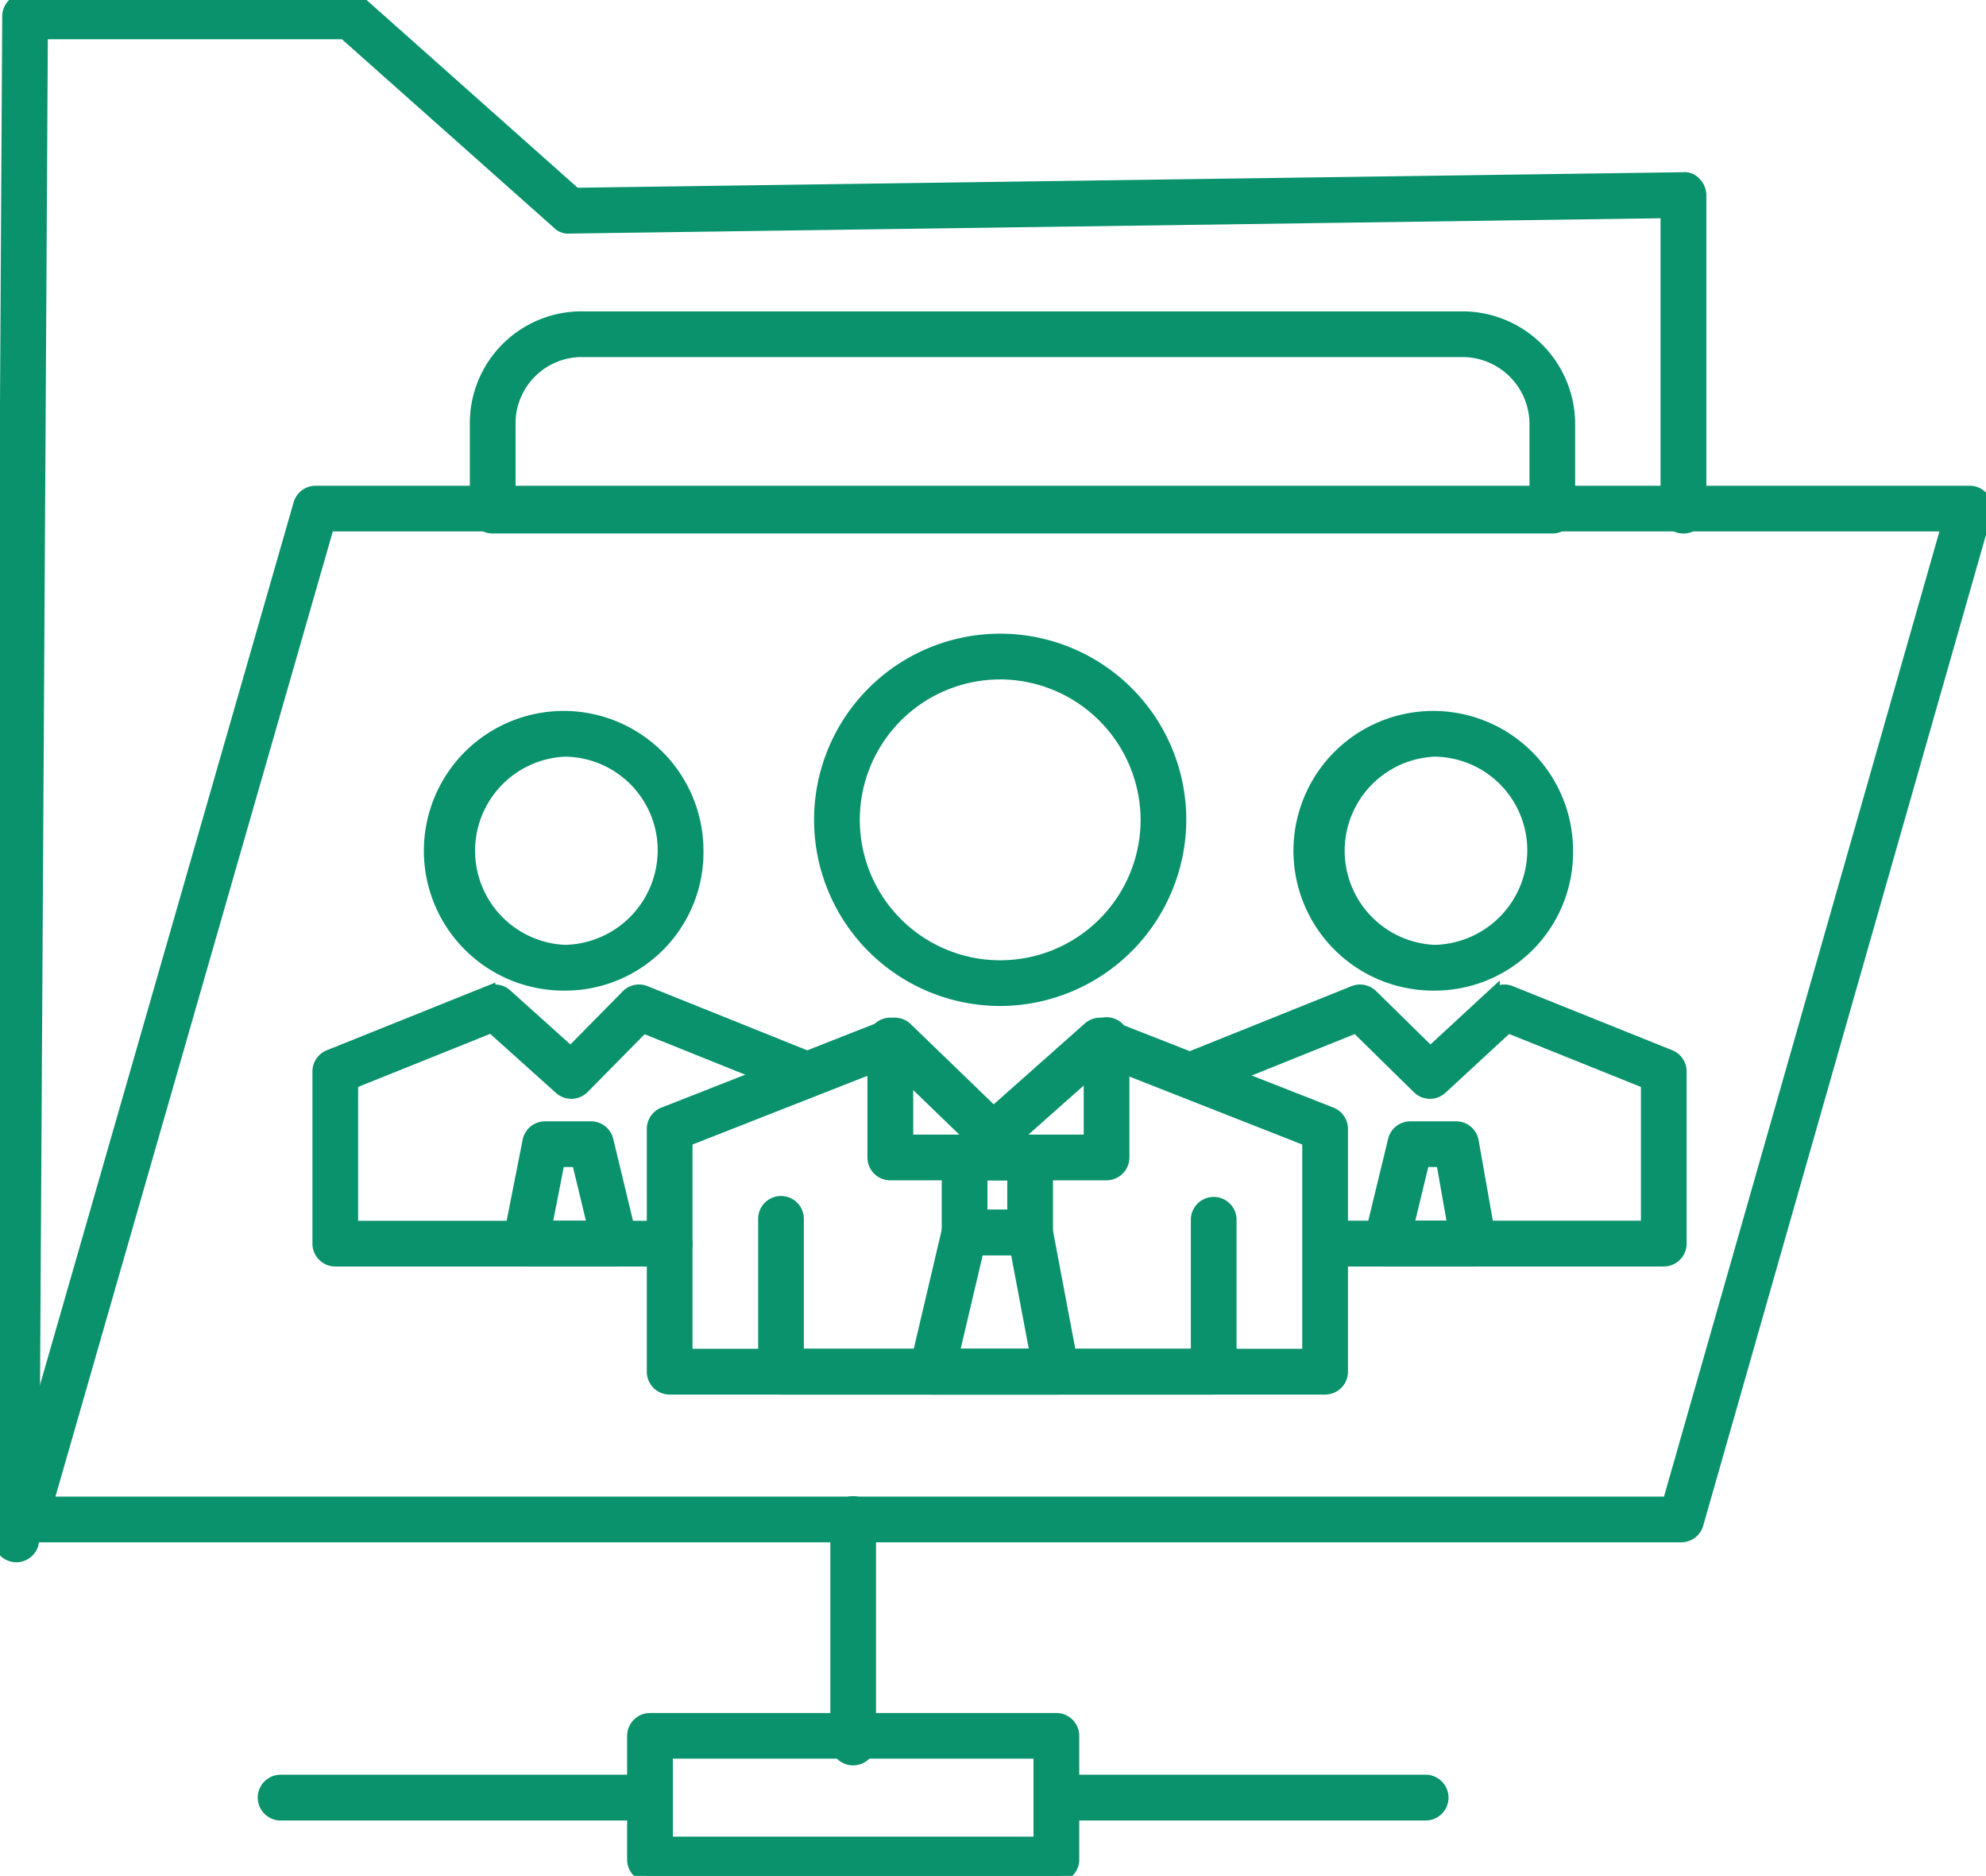
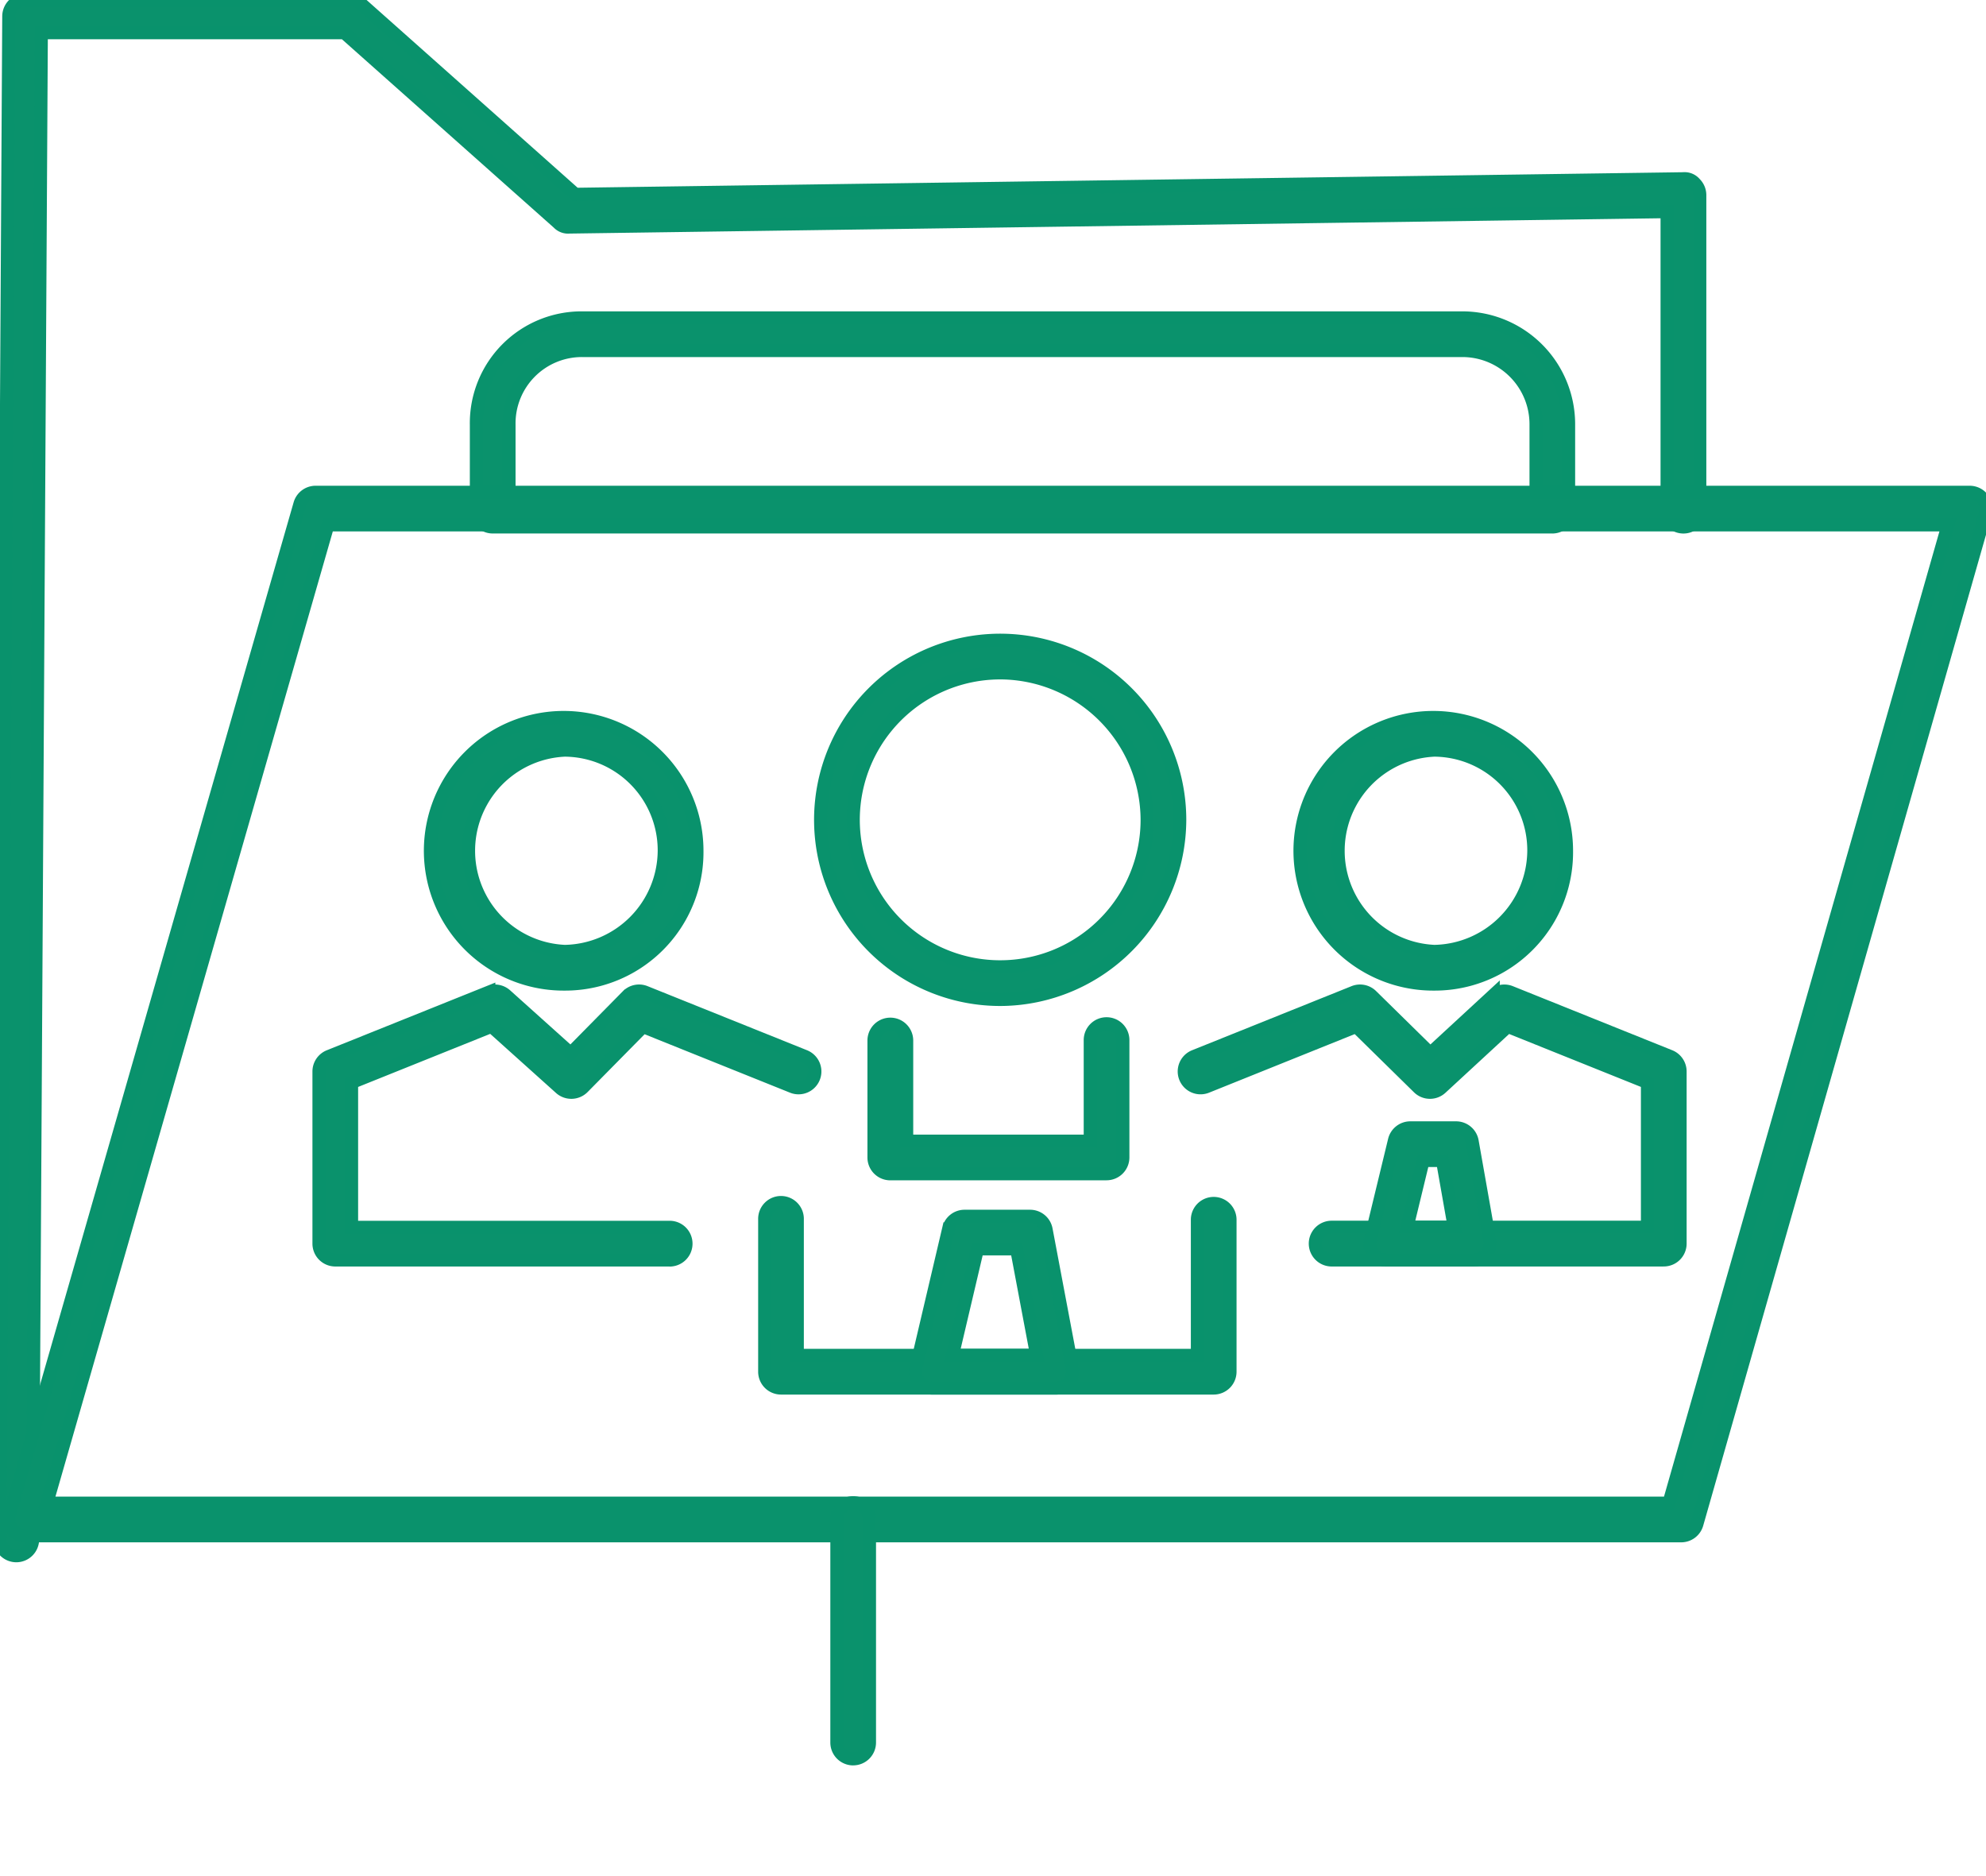
<svg xmlns="http://www.w3.org/2000/svg" id="グループ_62" data-name="グループ 62" width="151.83" height="143.38" viewBox="0 0 151.83 143.38">
  <defs>
    <clipPath id="clip-path">
      <rect id="長方形_108" data-name="長方形 108" width="151.83" height="143.38" fill="#0a926c" stroke="#09926c" stroke-width="1" />
    </clipPath>
  </defs>
  <g id="グループ_61" data-name="グループ 61" transform="translate(0 0)" clip-path="url(#clip-path)">
    <path id="パス_247" data-name="パス 247" d="M1.247,118.909H1.241A1.249,1.249,0,0,1,0,117.655L.671,1.239A1.249,1.249,0,0,1,1.92,0H26.8a1.247,1.247,0,0,1,.829.316L43.975,14.852l84.708-1.189a1.029,1.029,0,0,1,.892.361,1.247,1.247,0,0,1,.374.886V39.029a1.248,1.248,0,0,1-2.5,0V16.176L43.527,17.353a1.024,1.024,0,0,1-.844-.316L26.329,2.5H3.159L2.493,117.67a1.247,1.247,0,0,1-1.247,1.239" transform="translate(0 0)" fill="#0a926c" stroke="#09926c" stroke-width="1" />
    <path id="パス_248" data-name="パス 248" d="M101.244,28.647H20.238A1.247,1.247,0,0,1,18.989,27.4V20.832a8.043,8.043,0,0,1,8.1-8.163H94.406a8.131,8.131,0,0,1,8.084,8.163V27.4a1.247,1.247,0,0,1-1.247,1.249m-79.759-2.5H100v-5.32a5.634,5.634,0,0,0-5.591-5.667H27.084a5.572,5.572,0,0,0-5.6,5.667Z" transform="translate(17.43 11.629)" fill="#0a926c" stroke="#09926c" stroke-width="1" />
    <path id="パス_249" data-name="パス 249" d="M128.207,99.378H1.6A1.248,1.248,0,0,1,.4,97.787L22.608,20.52a1.247,1.247,0,0,1,1.2-.9H150.261a1.248,1.248,0,0,1,1.2,1.59L129.406,98.473a1.249,1.249,0,0,1-1.2.905M3.253,96.883H127.268L148.61,22.112H24.745Z" transform="translate(0.322 18.007)" fill="#0a926c" stroke="#09926c" stroke-width="1" />
    <path id="パス_250" data-name="パス 250" d="M46.525,52.97a13.728,13.728,0,1,1,13.607-13.73A13.769,13.769,0,0,1,46.525,52.97m0-24.959A11.233,11.233,0,1,0,57.638,39.239,11.269,11.269,0,0,0,46.525,28.01" transform="translate(30.06 23.42)" fill="#0a926c" stroke="#09926c" stroke-width="1" />
    <path id="パス_251" data-name="パス 251" d="M64.808,62.085H31.729a1.247,1.247,0,0,1-1.247-1.247V49.189a1.247,1.247,0,1,1,2.493,0v10.4H63.562v-10.4a1.247,1.247,0,0,1,2.493,0V60.838a1.247,1.247,0,0,1-1.247,1.247" transform="translate(27.979 44.006)" fill="#0a926c" stroke="#09926c" stroke-width="1" />
    <path id="パス_252" data-name="パス 252" d="M52.619,52.251H36.087A1.247,1.247,0,0,1,34.838,51V42.066a1.248,1.248,0,1,1,2.5,0v7.691H51.372V42.066a1.247,1.247,0,1,1,2.493,0V51a1.247,1.247,0,0,1-1.247,1.247" transform="translate(31.978 37.466)" fill="#0a926c" stroke="#09926c" stroke-width="1" />
    <path id="パス_253" data-name="パス 253" d="M61.935,48.969a10.188,10.188,0,1,1,10.1-10.18,10.076,10.076,0,0,1-10.1,10.18m0-17.881a7.7,7.7,0,0,0,0,15.385,7.748,7.748,0,0,0,7.6-7.685,7.661,7.661,0,0,0-7.6-7.7" transform="translate(47.726 26.246)" fill="#0a926c" stroke="#09926c" stroke-width="1" />
    <path id="パス_254" data-name="パス 254" d="M83.865,60.049H58.476a1.248,1.248,0,1,1,0-2.5H82.618V46.485l-10.681-4.29-5.1,4.708a1.245,1.245,0,0,1-1.717-.025L60.355,42.2,48.917,46.8a1.247,1.247,0,0,1-.928-2.315l12.194-4.9a1.25,1.25,0,0,1,1.339.269l4.494,4.413,4.812-4.44a1.252,1.252,0,0,1,1.31-.242l12.192,4.9a1.249,1.249,0,0,1,.783,1.156V58.8a1.247,1.247,0,0,1-1.247,1.247" transform="translate(43.33 36.253)" fill="#0a926c" stroke="#09926c" stroke-width="1" />
    <path id="パス_255" data-name="パス 255" d="M62.541,55.043H55.855A1.247,1.247,0,0,1,54.643,53.5l1.841-7.6a1.248,1.248,0,0,1,1.212-.953h3.5a1.248,1.248,0,0,1,1.227,1.03l1.344,7.6a1.248,1.248,0,0,1-1.227,1.465m-5.1-2.5h3.615l-.9-5.1H58.676Z" transform="translate(50.124 41.259)" fill="#0a926c" stroke="#09926c" stroke-width="1" />
    <path id="パス_256" data-name="パス 256" d="M27.272,48.969a10.188,10.188,0,1,1,10.1-10.18,10.076,10.076,0,0,1-10.1,10.18m0-17.881a7.7,7.7,0,0,0,0,15.385,7.746,7.746,0,0,0,7.6-7.685,7.659,7.659,0,0,0-7.6-7.7" transform="translate(15.909 26.246)" fill="#0a926c" stroke="#09926c" stroke-width="1" />
    <path id="パス_257" data-name="パス 257" d="M39.523,60.049H13.964A1.247,1.247,0,0,1,12.715,58.8V45.642a1.247,1.247,0,0,1,.784-1.156l12.2-4.9a1.251,1.251,0,0,1,1.3.23l4.958,4.451,4.34-4.4a1.246,1.246,0,0,1,1.352-.282l12.194,4.9a1.247,1.247,0,0,1-.93,2.315L37.487,42.209l-4.593,4.657a1.253,1.253,0,0,1-1.722.05l-5.265-4.728-10.7,4.3V57.554H39.523a1.248,1.248,0,0,1,0,2.5" transform="translate(11.671 36.253)" fill="#0a926c" stroke="#09926c" stroke-width="1" />
-     <path id="パス_258" data-name="パス 258" d="M28.425,55.043H21.542a1.249,1.249,0,0,1-1.224-1.488l1.5-7.6a1.245,1.245,0,0,1,1.222-1.007h3.515a1.247,1.247,0,0,1,1.212.955l1.766,7.313a1.213,1.213,0,0,1,.142.577,1.247,1.247,0,0,1-1.247,1.249m-5.368-2.5H26.8l-1.231-5.1H24.06Z" transform="translate(18.628 41.259)" fill="#0a926c" stroke="#09926c" stroke-width="1" />
-     <path id="パス_259" data-name="パス 259" d="M57.574,80.477H26.506a1.247,1.247,0,0,1-1.247-1.247V69.776a1.247,1.247,0,0,1,1.247-1.247H57.574a1.247,1.247,0,0,1,1.249,1.247v9.455a1.247,1.247,0,0,1-1.249,1.247m-29.819-2.5H56.327v-6.96H27.754Z" transform="translate(23.185 62.903)" fill="#0a926c" stroke="#09926c" stroke-width="1" />
-     <path id="パス_260" data-name="パス 260" d="M99.316,73.485H71.087a1.248,1.248,0,0,1,0-2.5H99.316a1.248,1.248,0,0,1,0,2.5m-59.3,0H11.784a1.248,1.248,0,0,1,0-2.5H40.019a1.248,1.248,0,0,1,0,2.5" transform="translate(9.672 65.162)" fill="#0a926c" stroke="#09926c" stroke-width="1" />
    <path id="パス_261" data-name="パス 261" d="M34.606,79.449A1.247,1.247,0,0,1,33.359,78.2V61.153a1.247,1.247,0,1,1,2.493,0V78.2a1.247,1.247,0,0,1-1.247,1.247" transform="translate(30.62 54.986)" fill="#0a926c" stroke="#09926c" stroke-width="1" />
-     <path id="パス_262" data-name="パス 262" d="M77.4,68.624H27.292a1.247,1.247,0,0,1-1.249-1.249V48.821a1.249,1.249,0,0,1,.792-1.162L44.046,40.9a1.245,1.245,0,0,1,1.32.263l6.684,6.458,7.317-6.492a1.251,1.251,0,0,1,1.283-.228l17.205,6.755a1.249,1.249,0,0,1,.792,1.162V67.375A1.247,1.247,0,0,1,77.4,68.624m-48.862-2.5H76.152V49.671L60.45,43.5l-7.608,6.751a1.251,1.251,0,0,1-1.694-.036l-6.937-6.7L28.538,49.671Z" transform="translate(23.905 37.467)" fill="#0a926c" stroke="#09926c" stroke-width="1" />
-     <path id="パス_263" data-name="パス 263" d="M44.059,53.713H39.046A1.247,1.247,0,0,1,37.8,52.464V46.726a1.247,1.247,0,0,1,1.247-1.247h5.013a1.247,1.247,0,0,1,1.247,1.247v5.738a1.247,1.247,0,0,1-1.247,1.249m-3.765-2.5H42.81V47.974H40.294Z" transform="translate(34.695 41.745)" fill="#0a926c" stroke="#09926c" stroke-width="1" />
    <path id="パス_264" data-name="パス 264" d="M47.262,61.6h-9.52a1.247,1.247,0,0,1-1.214-1.532l2.5-10.633a1.247,1.247,0,0,1,1.212-.963h5.013a1.246,1.246,0,0,1,1.224,1.016L48.486,60.12A1.248,1.248,0,0,1,47.262,61.6m-7.948-2.5h6.442l-1.534-8.138H41.23Z" transform="translate(33.498 44.492)" fill="#0a926c" stroke="#09926c" stroke-width="1" />
  </g>
</svg>